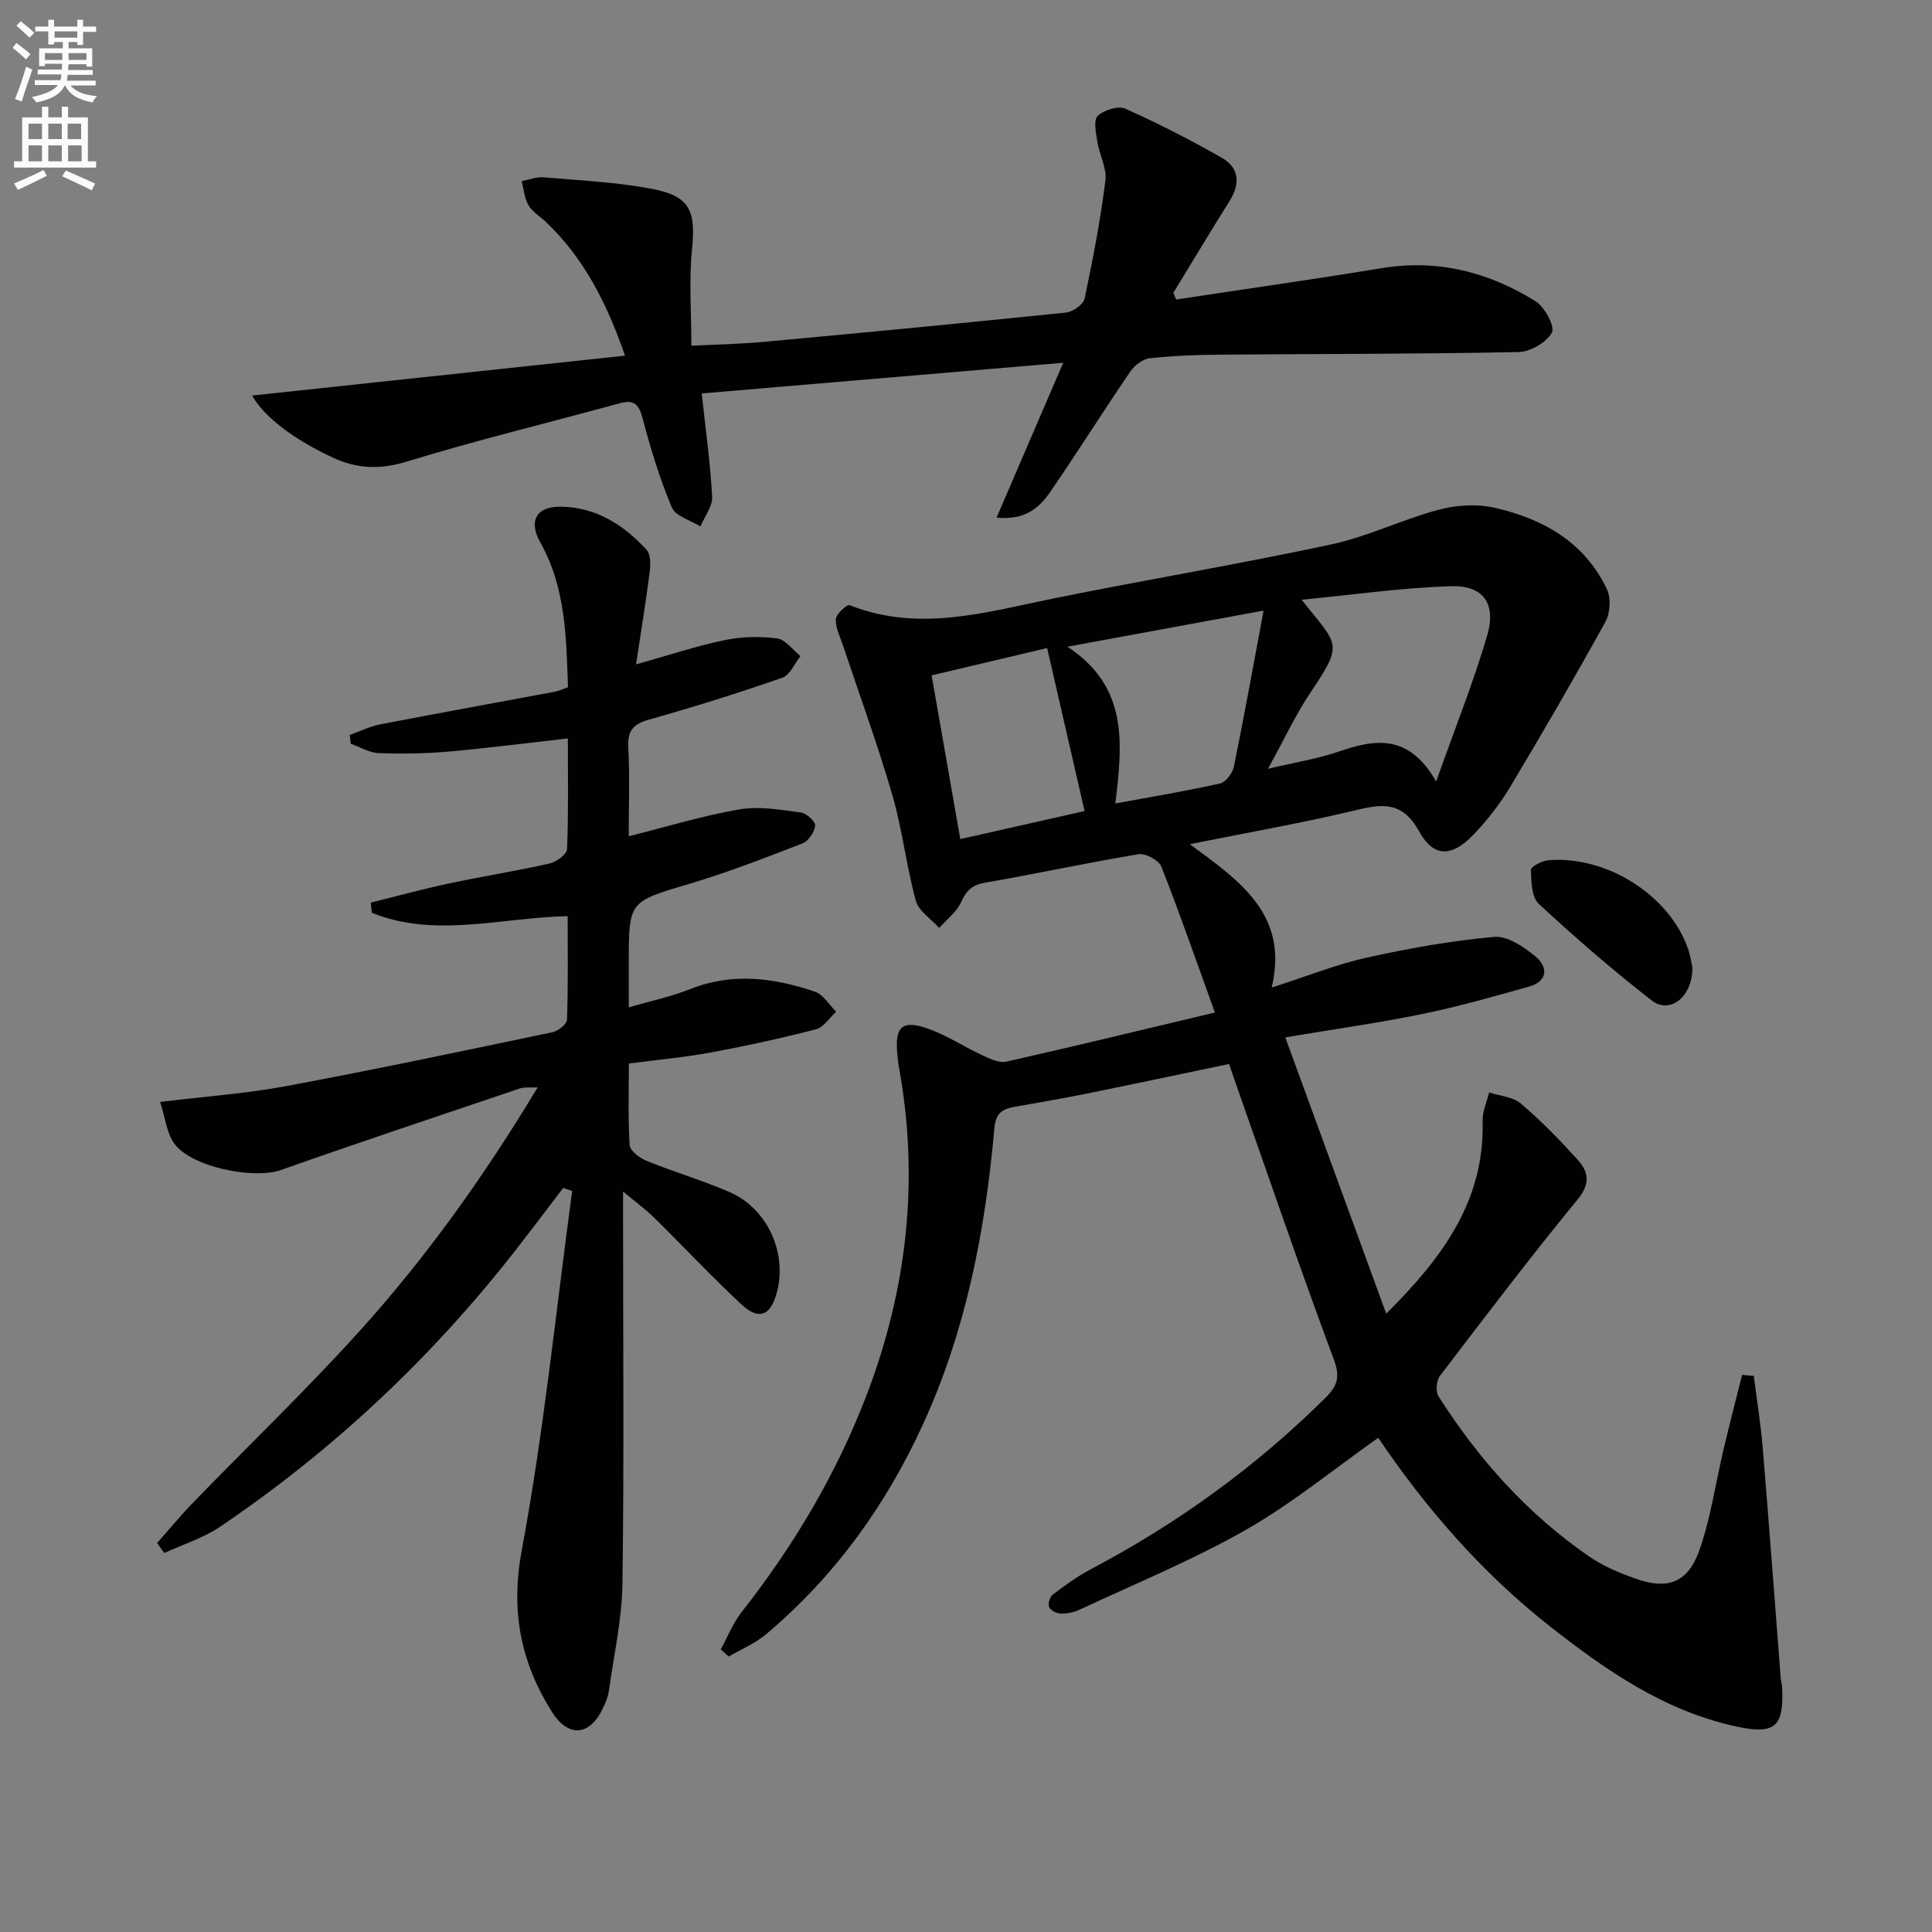
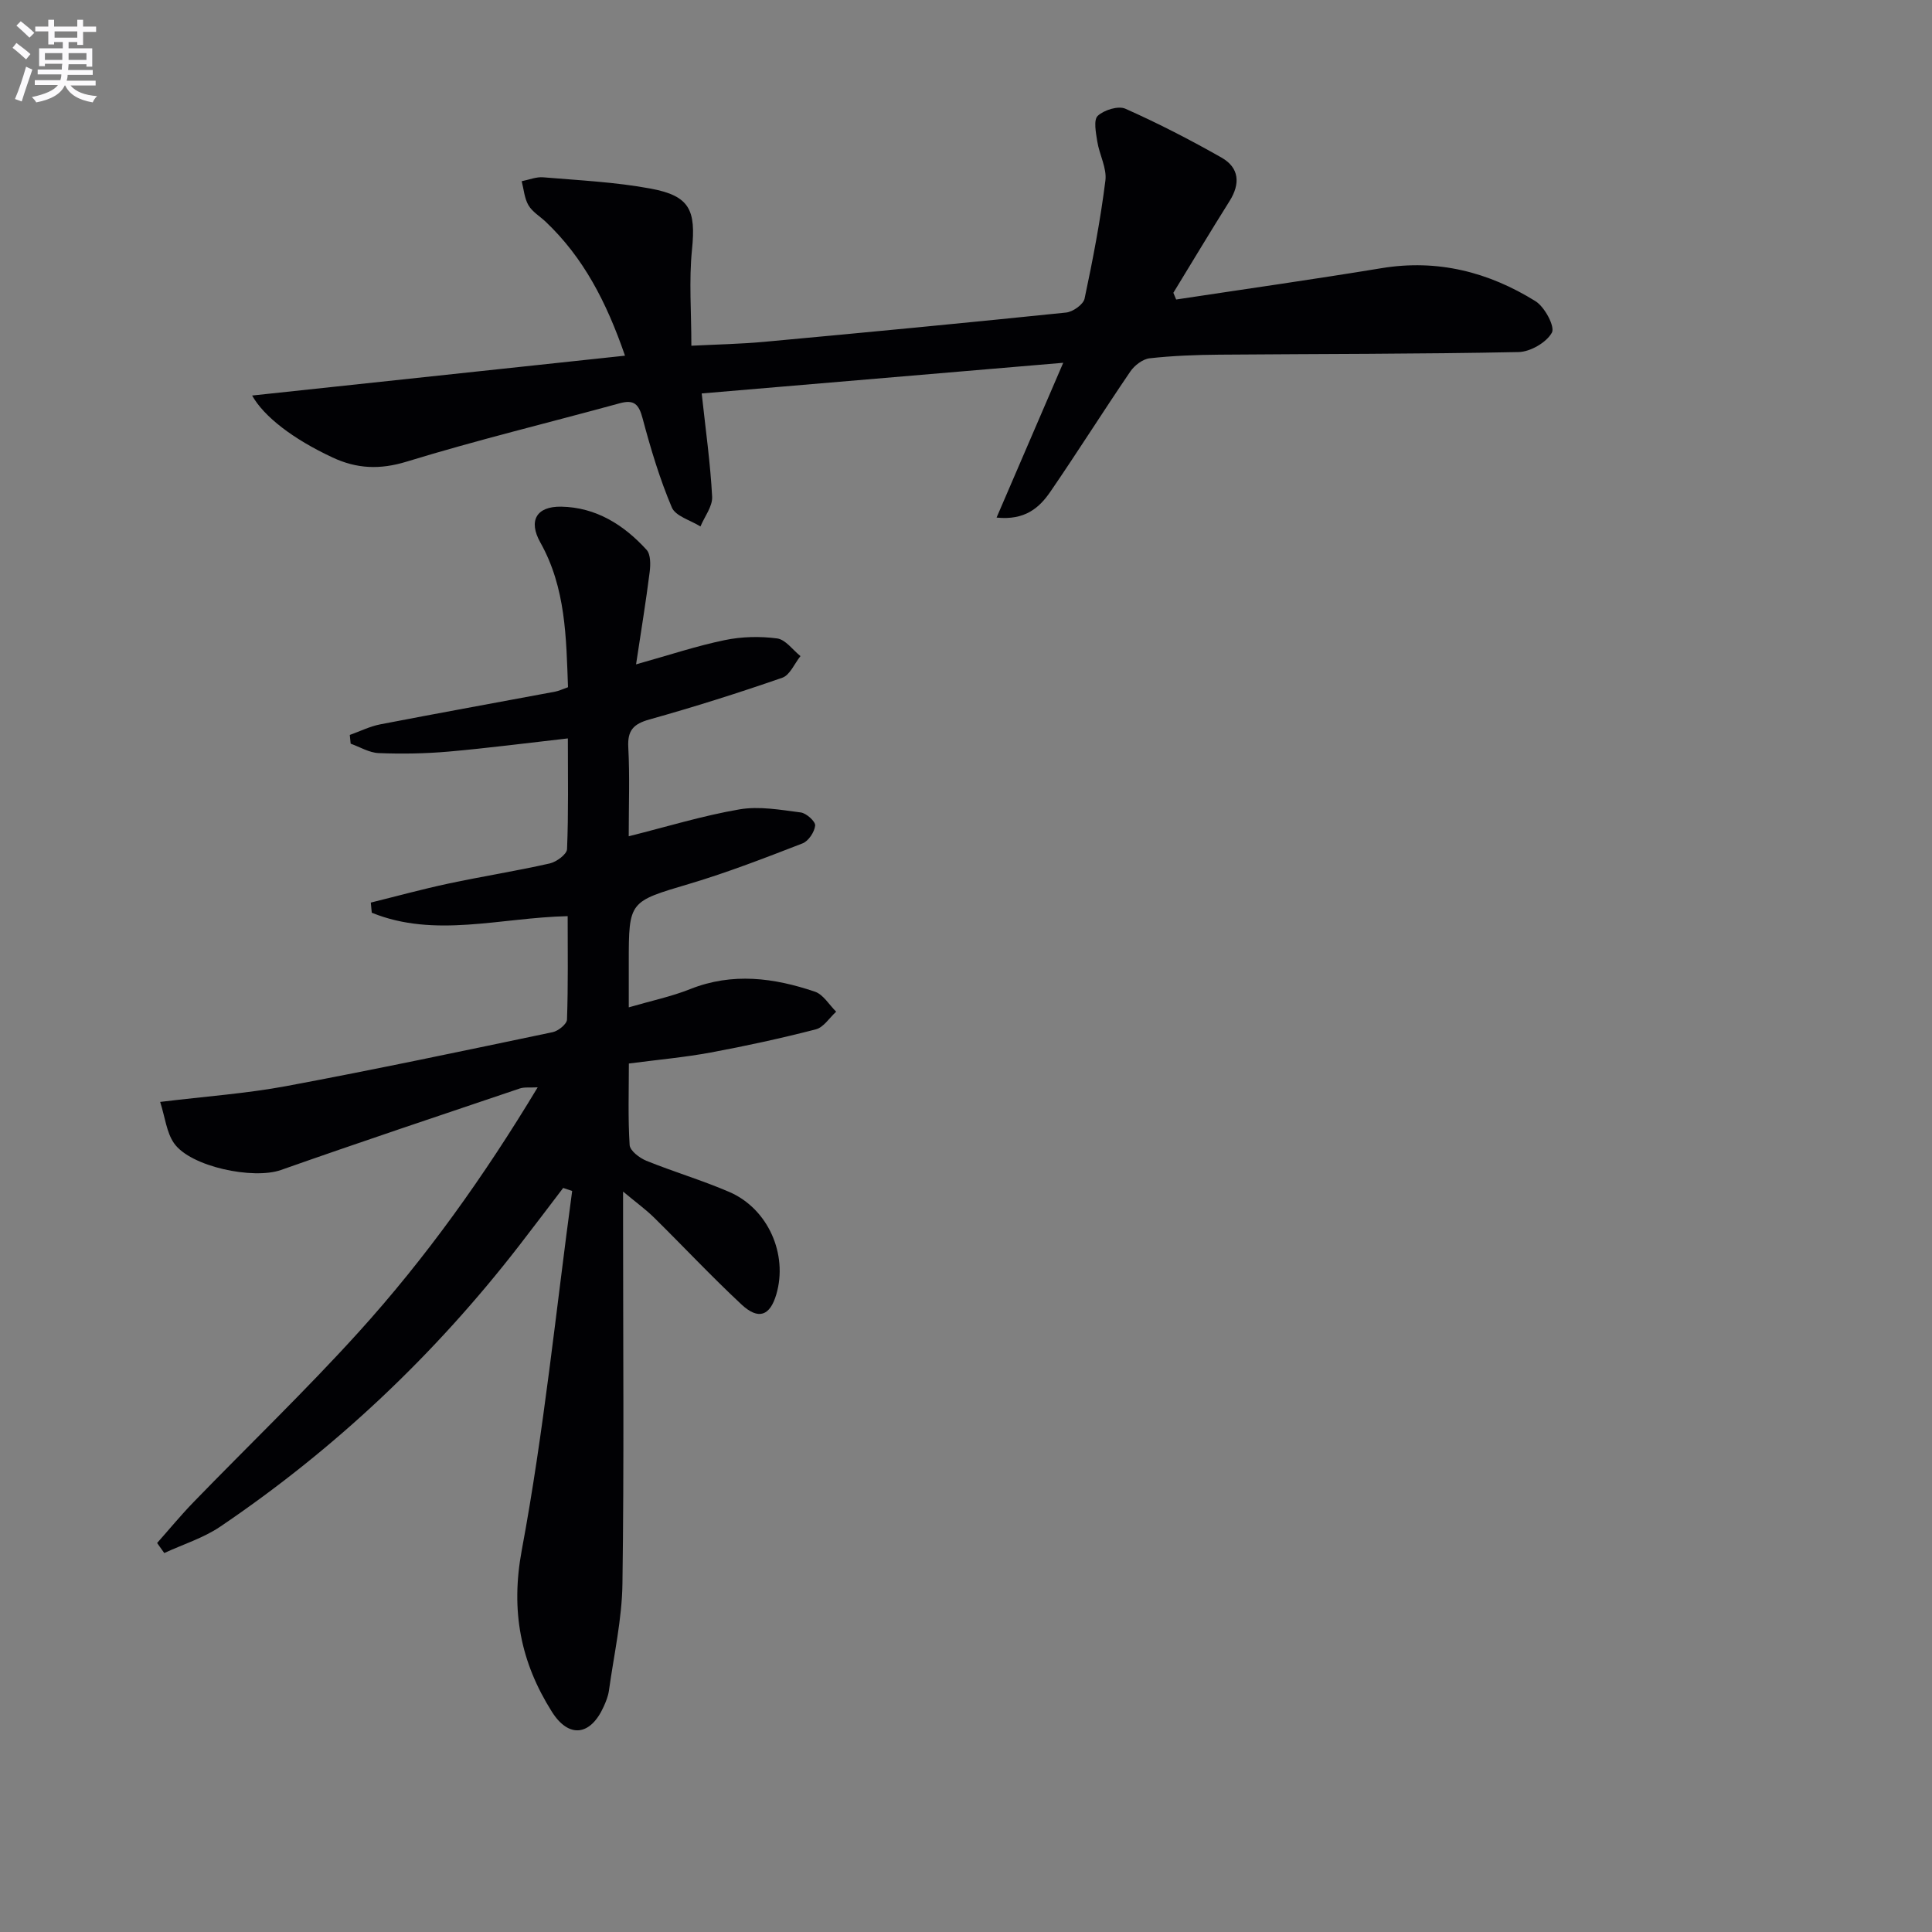
<svg xmlns="http://www.w3.org/2000/svg" enable-background="new 0 0 400 400" viewBox="0 0 400 400">
  <rect x="0" y="0" width="400" height="400" fill="#808080" stroke="none" />
  <path d="m2.6 9.9.8-1c.9.7 1.9 1.4 2.9 2.3l-.9 1.1c-1.1-1-2-1.8-2.8-2.4zm.5 10.6c.9-2.1 1.6-4.3 2.3-6.7.4.2.8.4 1.3.6-.7 2.1-1.5 4.3-2.2 6.6zm.3-15.2.9-.9c1 .8 2 1.6 2.8 2.4l-1 1c-.9-.9-1.8-1.7-2.7-2.5zm12.6-1.2h1.2v1.4h2.7v1.1h-2.7v2.7h-1.2v-.6h-1.8v1.3h4.9v3.8h-1.2v-.5h-3.7c0 .4-.1.9-.1 1.2h5.1v1h-5.2c0 .5-.1.9-.2 1.2h6v1h-5.2c1.1 1.3 2.9 2 5.5 2.2-.4.4-.7.8-.9 1.3-2.9-.5-4.8-1.6-5.7-3.5h-.1c-.8 1.7-2.7 2.9-5.9 3.5-.2-.4-.6-.8-.9-1.1 2.8-.6 4.6-1.4 5.4-2.5h-4.8v-1h5.3c.1-.3.2-.7.2-1.2h-4.9v-1h5c0-.4 0-.8.1-1.2h-3.6v.5h-1.2v-3.7h4.9v-1.3h-1.8v.5h-1.2v-2.7h-2.7v-1h2.7v-1.4h1.2v1.4h4.8zm-6.7 8.3h3.6c0-.4 0-.9 0-1.4h-3.6zm1.9-4.6h4.8v-1.3h-4.7v1.3zm6.7 3.2h-3.7v1.4h3.7z" fill="#fbfafc" />
-   <path d="m8.7 22.1h1.3v2.2h2.8v-2.2h1.3v2.2h4.1v9.1h1.7v1.3h-17v-1.3h1.7v-9.1h4.1zm.3 13.1.7 1.2c-1.8.9-3.8 1.9-6 2.9-.2-.4-.5-.8-.8-1.3 2.3-1 4.4-1.9 6.1-2.8zm-3.1-6.4h2.8v-3.2h-2.8zm0 4.6h2.8v-3.3h-2.8zm4.1-4.6h2.8v-3.2h-2.8zm0 4.6h2.8v-3.3h-2.8zm3.6 1.9c2.1.9 4.1 1.8 6.1 2.7l-.7 1.4c-2.2-1.1-4.2-2-6.1-2.9zm3.2-9.7h-2.8v3.2h2.8zm-2.7 7.8h2.8v-3.3h-2.8z" fill="#fbfafc" />
  <g fill="#010104">
-     <path d="m251.53 209.63c-3.71-10.27-7.19-20.32-11.08-30.2-.52-1.33-3.28-2.81-4.74-2.57-10.64 1.76-21.18 4.05-31.81 5.9-2.67.46-3.83 1.63-4.91 4.01-.93 2.05-2.98 3.59-4.54 5.35-1.67-1.87-4.25-3.48-4.84-5.64-1.97-7.19-2.78-14.69-4.85-21.84-3-10.36-6.73-20.5-10.13-30.74-.63-1.88-1.64-3.8-1.58-5.68.03-1.06 2.31-3.14 2.85-2.93 14.28 5.67 28.12 1.48 42.1-1.36 19.17-3.89 38.48-7.11 57.6-11.21 7.57-1.62 14.72-5.17 22.24-7.18 3.65-.98 7.88-1.25 11.53-.43 10.08 2.27 18.74 7.14 23.36 16.96.85 1.82.63 4.91-.37 6.71-6.34 11.49-12.93 22.86-19.68 34.12-2.11 3.53-4.71 6.86-7.54 9.83-4.49 4.71-8.28 4.91-11.32-.59-3.55-6.4-7.73-5.7-13.41-4.33-10.76 2.58-21.69 4.48-34.07 6.97 10.44 7.68 20.53 14.6 16.95 29.68 7.49-2.4 13.47-4.82 19.69-6.2 8.7-1.92 17.53-3.5 26.39-4.29 2.74-.25 6.15 2.08 8.54 4.07 2.6 2.17 2.61 5.11-1.36 6.23-7.3 2.05-14.62 4.14-22.04 5.66-8.88 1.83-17.87 3.08-28.4 4.85 7.14 19.55 13.82 37.84 20.89 57.2 11.9-11.81 20.4-23.58 19.96-39.92-.05-1.95.87-3.92 1.35-5.88 2.22.73 4.93.9 6.58 2.31 4.17 3.54 8.02 7.5 11.69 11.56 2.23 2.46 2.83 4.88.1 8.22-9.81 11.96-19.17 24.28-28.55 36.59-.74.97-.94 3.24-.31 4.22 8.3 13.04 18.46 24.41 31.25 33.21 2.83 1.95 6.15 3.33 9.41 4.5 6.82 2.46 11.01.93 13.42-5.99 2.32-6.69 3.31-13.83 4.95-20.76 1.22-5.14 2.55-10.26 3.83-15.38l2.43.21c.62 4.95 1.42 9.88 1.84 14.84 1.32 15.9 2.49 31.8 3.73 47.71.05.66.25 1.31.29 1.97.39 8.22-1.51 9.8-9.59 8.04-14.73-3.21-26.72-11.49-38.3-20.57-14.14-11.09-25.8-24.47-35.73-39.18-9.23 6.51-17.86 13.62-27.43 19.07-11.06 6.3-22.95 11.16-34.52 16.57-1.16.54-2.57.79-3.86.74-.84-.03-2.06-.67-2.34-1.36-.27-.67.16-2.11.77-2.56 2.51-1.89 5.07-3.77 7.84-5.23 17.94-9.46 34.18-21.2 48.6-35.5 2.58-2.56 3.07-4.38 1.72-8.02-7.06-18.97-13.61-38.13-20.33-57.22-.44-1.24-.85-2.48-1.33-3.88-10.07 2.1-19.92 4.19-29.78 6.19-4.88.99-9.78 1.82-14.68 2.69-2.51.44-3.86 1.32-4.13 4.4-1.88 21.11-5.84 41.75-14.73 61.2-7.72 16.89-18.33 31.62-32.56 43.6-2.26 1.9-5.13 3.08-7.72 4.6-.55-.5-1.09-1-1.64-1.49 1.42-2.58 2.51-5.42 4.31-7.71 10.87-13.83 19.75-28.79 26-45.24 8.32-21.92 10.8-44.44 6.57-67.6-.15-.82-.23-1.65-.31-2.48-.62-6.01 1.01-7.47 6.75-5.33 3.71 1.38 7.1 3.63 10.72 5.31 1.59.74 3.56 1.72 5.08 1.37 14.22-3.2 28.39-6.65 43.18-10.17zm17.97-85.46c7.4 9.47 8.88 8.72 1.9 19.09-3.18 4.72-5.59 9.96-8.88 15.91 5.63-1.34 10.22-2.05 14.55-3.53 7.5-2.57 14.5-3.89 20.27 6.16 3.99-11.26 7.75-20.61 10.57-30.24 1.92-6.58-.8-10.4-7.49-10.19-10.32.32-20.61 1.81-30.92 2.8zm-38.58 42.18c7.74-1.43 14.75-2.58 21.68-4.14 1.18-.27 2.58-2.14 2.86-3.48 2.11-10.31 3.97-20.67 6.15-32.31-14.36 2.64-27.03 4.97-40.61 7.47 12.63 8.33 11.42 19.92 9.92 32.46zm-38.04-26.52c2.03 11.56 3.95 22.55 5.94 33.9 9.23-2.09 17.83-4.03 25.73-5.81-2.67-11.65-5.19-22.62-7.75-33.75-7.55 1.78-15.41 3.64-23.92 5.66z" />
    <path d="m131.69 137.55c6.88-1.93 12.54-3.82 18.35-5.02 3.51-.73 7.3-.82 10.85-.35 1.75.23 3.24 2.38 4.84 3.66-1.24 1.54-2.18 3.93-3.77 4.48-9.08 3.15-18.25 6.05-27.51 8.64-3.31.93-4.56 2.26-4.37 5.77.32 5.97.09 11.97.09 18.41 7.91-1.98 15.34-4.27 22.94-5.57 4.08-.7 8.48.1 12.68.64 1.16.15 3.06 1.87 2.98 2.71-.13 1.33-1.38 3.21-2.6 3.69-7.72 2.99-15.47 6-23.39 8.36-12.53 3.73-12.6 3.52-12.6 16.31v9.28c4.62-1.35 8.81-2.22 12.72-3.78 8.75-3.48 17.34-2.34 25.83.54 1.73.59 2.94 2.72 4.39 4.14-1.39 1.26-2.59 3.23-4.19 3.65-7.21 1.86-14.51 3.45-21.84 4.81-5.37.99-10.84 1.48-16.89 2.27 0 5.68-.2 11.3.16 16.88.08 1.18 2.04 2.67 3.45 3.25 5.67 2.3 11.57 4.04 17.18 6.46 8.02 3.46 12.18 12.9 9.74 21.2-1.31 4.46-3.69 5.38-7.22 2.09-6.21-5.79-12.02-12-18.07-17.96-1.7-1.68-3.66-3.09-6.44-5.41v6.69c0 24.83.22 49.66-.13 74.49-.1 7.4-1.78 14.78-2.8 22.16-.16 1.13-.61 2.25-1.09 3.31-2.72 6.03-7.2 6.62-10.72 1.05-6.47-10.27-8.58-20.85-6.23-33.48 4.58-24.57 7.07-49.54 10.43-74.34-.62-.21-1.24-.42-1.86-.63-3.02 3.96-6.01 7.93-9.06 11.87-17.57 22.71-38.19 42.18-61.95 58.26-3.49 2.36-7.7 3.66-11.58 5.46-.49-.69-.99-1.38-1.48-2.08 2.52-2.84 4.93-5.77 7.57-8.49 11.35-11.71 23.14-23.02 34.08-35.09 13.98-15.43 26.06-32.35 37.14-50.76-1.63.09-2.76-.08-3.71.24-16.5 5.57-33.03 11.09-49.46 16.88-5.68 2-18.69-.64-22.12-5.55-1.55-2.22-1.84-5.32-2.87-8.55 9.45-1.15 17.88-1.74 26.14-3.28 18.43-3.44 36.77-7.32 55.12-11.16 1.16-.24 2.93-1.67 2.97-2.6.25-7.11.14-14.22.14-21.42-13.95.31-27.49 4.6-40.56-.71-.07-.7-.13-1.4-.2-2.1 5.35-1.32 10.66-2.78 16.05-3.93 6.98-1.49 14.04-2.6 20.99-4.17 1.4-.32 3.54-1.89 3.59-2.96.31-7.46.17-14.93.17-22.93-8.6.97-16.64 2.02-24.71 2.73-4.8.42-9.65.5-14.46.31-1.96-.08-3.87-1.26-5.8-1.95-.06-.6-.12-1.2-.18-1.81 2.1-.74 4.14-1.77 6.3-2.19 12.05-2.33 24.14-4.51 36.21-6.77.78-.15 1.52-.51 2.67-.92-.38-10.3-.45-20.57-5.73-29.97-2.51-4.46-.85-7.5 4.33-7.41 7.19.13 12.96 3.76 17.67 8.94.86.95.83 3.06.64 4.56-.76 6.06-1.75 12.06-2.82 19.15z" />
    <path d="m243.51 62.01c14.18-2.15 28.39-4.16 42.54-6.49 11.59-1.91 22.15.8 31.86 6.84 1.9 1.18 4.08 5.27 3.39 6.51-1.12 2.04-4.46 3.97-6.9 4.02-20.65.42-41.3.37-61.95.54-4.81.04-9.64.22-14.42.75-1.44.16-3.15 1.47-4.01 2.74-5.61 8.23-10.91 16.66-16.55 24.88-2.27 3.31-5.24 5.97-11.14 5.36 4.57-10.6 8.92-20.72 13.8-32.05-25.87 2.19-50.26 4.26-74.85 6.35.82 7.58 1.8 14.47 2.16 21.39.1 2-1.57 4.1-2.42 6.15-2.04-1.29-5.16-2.12-5.93-3.95-2.51-5.93-4.38-12.17-6.04-18.41-.77-2.89-1.71-3.98-4.73-3.15-14.7 4.03-29.54 7.61-44.11 12.08-5.56 1.71-10.34 1.49-15.35-.85-8.18-3.82-14.19-8.43-16.66-12.83 25.54-2.73 51.09-5.46 77.2-8.25-3.86-11.18-8.63-20.33-16.41-27.72-1.21-1.14-2.78-2.06-3.58-3.43-.84-1.43-.96-3.29-1.4-4.97 1.49-.29 3.01-.94 4.47-.81 7.43.63 14.94.98 22.25 2.34 8.14 1.51 9.36 4.49 8.54 12.63-.65 6.39-.13 12.9-.13 19.9 5.33-.27 10.23-.36 15.1-.81 20.84-1.92 41.67-3.91 62.49-6.06 1.41-.15 3.56-1.67 3.82-2.88 1.72-8.09 3.28-16.24 4.31-24.44.33-2.58-1.25-5.37-1.68-8.1-.28-1.79-.81-4.44.09-5.3 1.3-1.22 4.25-2.14 5.73-1.48 6.8 3.03 13.45 6.45 19.92 10.13 3.67 2.09 3.91 5.4 1.64 9-3.95 6.28-7.76 12.65-11.63 18.98.19.47.39.93.58 1.39z" />
-     <path d="m350.4 200.35c0 6.15-4.73 9.68-8.47 6.76-8.08-6.29-15.84-13.02-23.35-19.98-1.49-1.39-1.55-4.63-1.62-7.03-.02-.66 2.29-1.89 3.61-2 12.11-.99 25.06 7.27 28.92 18.33.53 1.54.74 3.19.91 3.92z" />
  </g>
</svg>